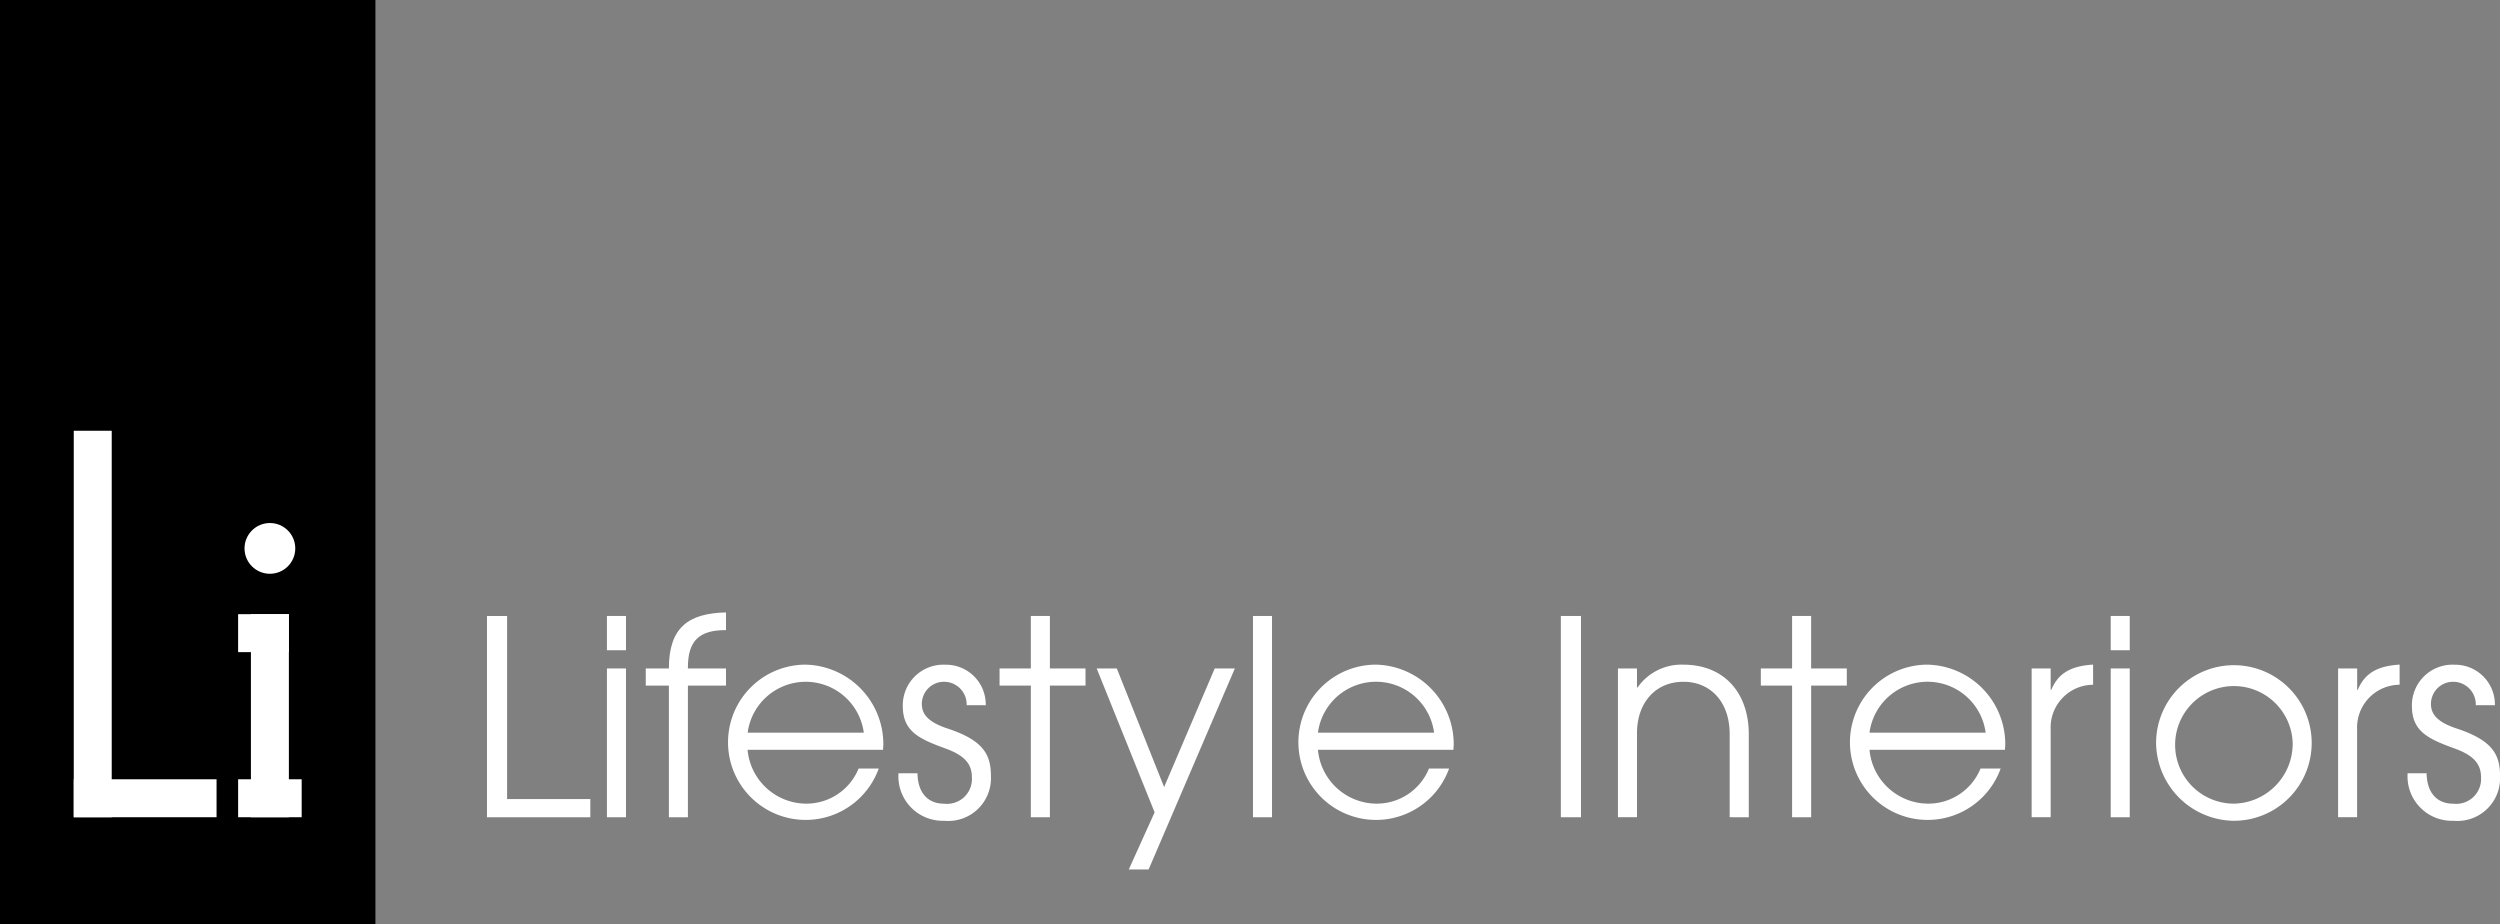
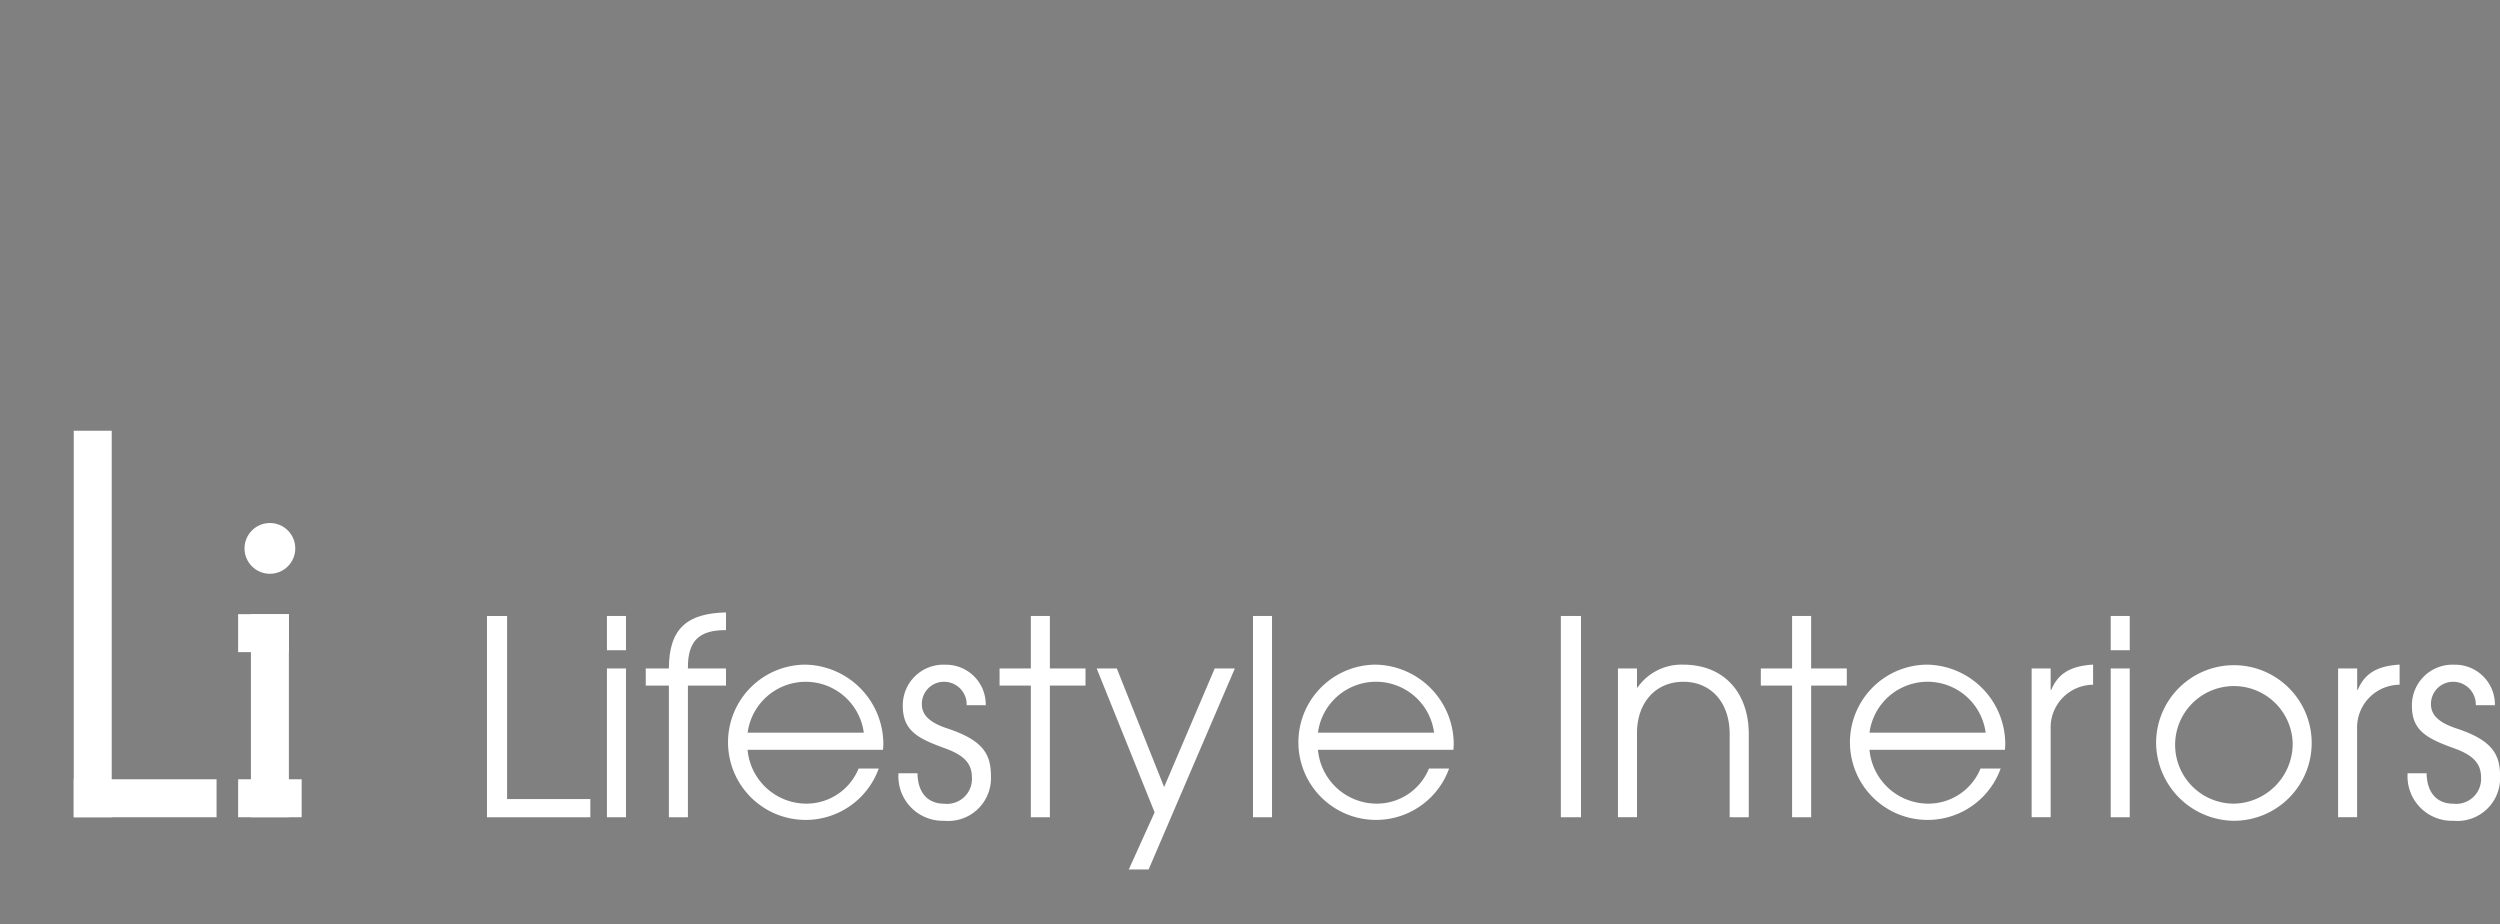
<svg xmlns="http://www.w3.org/2000/svg" width="177.621" height="65.668" viewBox="0 0 177.621 65.668">
  <rect x="0" y="0" width="177.621" height="65.668" fill="#808080" stroke="none" />
  <g id="Group_4" data-name="Group 4" transform="translate(-370.167 -333.005)">
    <g id="Group_1" data-name="Group 1" transform="translate(404.765 376.517)">
      <path id="Path_1" data-name="Path 1" d="M470.426,416.042v-14.3h1.43v13.006h5.913v1.295Z" transform="translate(-470.426 -401.49)" fill="#fff" />
      <path id="Path_2" data-name="Path 2" d="M495.127,404.176v-2.435h1.353v2.435Zm0,11.866V405.471h1.353v10.571Z" transform="translate(-486.603 -401.49)" fill="#fff" />
      <path id="Path_3" data-name="Path 3" d="M504.761,415.566v-9.354h-1.643v-1.217h1.643c0-2.9,1.372-3.923,4.058-3.981v1.256h-.039c-1.875,0-2.667.773-2.667,2.647v.078h2.706v1.217h-2.706v9.354Z" transform="translate(-491.836 -401.014)" fill="#fff" />
      <path id="Path_4" data-name="Path 4" d="M521.443,417.814a4.2,4.2,0,0,0,4.1,3.827,4.005,4.005,0,0,0,3.788-2.493h1.43a5.516,5.516,0,1,1-5.218-7.382,5.653,5.653,0,0,1,5.546,5.643c0,.136-.019.271-.019.406ZM529.7,416.6a4.162,4.162,0,0,0-8.252,0Z" transform="translate(-502.927 -408.056)" fill="#fff" />
      <path id="Path_5" data-name="Path 5" d="M559.981,414.645a1.609,1.609,0,0,0-1.585-1.662,1.572,1.572,0,0,0-1.6,1.585c0,.773.541,1.314,1.836,1.739,2.57.85,3.073,1.874,3.073,3.382a3.036,3.036,0,0,1-3.324,3.169,3.151,3.151,0,0,1-3.247-3.3v-.077h1.353c.019,1.411.754,2.165,1.894,2.165a1.77,1.77,0,0,0,1.971-1.894c0-1.024-.657-1.585-1.875-2.029-1.855-.676-3.034-1.2-3.034-3.015a2.884,2.884,0,0,1,3.015-2.937,2.826,2.826,0,0,1,2.879,2.879Z" transform="translate(-525.899 -408.056)" fill="#fff" />
      <path id="Path_6" data-name="Path 6" d="M578.183,416.042v-9.354h-2.222v-1.217h2.222v-3.73h1.353v3.73h2.531v1.217h-2.531v9.354Z" transform="translate(-539.542 -401.49)" fill="#fff" />
      <path id="Path_7" data-name="Path 7" d="M598.238,426.831l1.836-4.058-4.117-10.223h1.43l3.362,8.426,3.594-8.426h1.43l-6.126,14.281Z" transform="translate(-552.638 -408.569)" fill="#fff" />
      <path id="Path_8" data-name="Path 8" d="M628.136,416.042v-14.3h1.353v14.3Z" transform="translate(-573.712 -401.49)" fill="#fff" />
      <path id="Path_9" data-name="Path 9" d="M638.873,417.814a4.2,4.2,0,0,0,4.1,3.827,4.005,4.005,0,0,0,3.788-2.493h1.43a5.516,5.516,0,1,1-5.218-7.382,5.653,5.653,0,0,1,5.546,5.643c0,.136-.019.271-.019.406Zm8.252-1.217a4.162,4.162,0,0,0-8.252,0Z" transform="translate(-579.833 -408.056)" fill="#fff" />
      <path id="Path_10" data-name="Path 10" d="M691.521,416.042v-14.3h1.43v14.3Z" transform="translate(-615.223 -401.49)" fill="#fff" />
      <path id="Path_11" data-name="Path 11" d="M711.207,422.607v-5.894c0-2.377-1.43-3.73-3.285-3.73-2.048,0-3.3,1.565-3.3,3.633v5.991h-1.353V412.037h1.353v1.353h.039a3.805,3.805,0,0,1,3.246-1.623c2.918,0,4.657,2.01,4.657,4.947v5.894Z" transform="translate(-622.914 -408.056)" fill="#fff" />
      <path id="Path_12" data-name="Path 12" d="M734.913,416.042v-9.354h-2.222v-1.217h2.222v-3.73h1.353v3.73H738.8v1.217h-2.532v9.354Z" transform="translate(-642.186 -401.49)" fill="#fff" />
      <path id="Path_13" data-name="Path 13" d="M752.427,417.814a4.2,4.2,0,0,0,4.1,3.827,4.006,4.006,0,0,0,3.788-2.493h1.43a5.516,5.516,0,1,1-5.218-7.382,5.653,5.653,0,0,1,5.546,5.643c0,.136-.019.271-.019.406Zm8.252-1.217a4.162,4.162,0,0,0-8.252,0Z" transform="translate(-654.2 -408.056)" fill="#fff" />
      <path id="Path_14" data-name="Path 14" d="M788.449,422.607V412.037H789.8v1.527h.039c.464-1.1,1.276-1.7,2.976-1.8v1.43H792.8a3.041,3.041,0,0,0-3,3.17v6.242Z" transform="translate(-678.702 -408.056)" fill="#fff" />
      <path id="Path_15" data-name="Path 15" d="M804.729,404.176v-2.435h1.352v2.435Zm0,11.866V405.471h1.352v10.571Z" transform="translate(-689.364 -401.49)" fill="#fff" />
      <path id="Path_16" data-name="Path 16" d="M814.074,417.39a5.527,5.527,0,1,1,5.508,5.469A5.593,5.593,0,0,1,814.074,417.39Zm9.7-.135a4.177,4.177,0,1,0-4.174,4.387A4.256,4.256,0,0,0,823.775,417.254Z" transform="translate(-695.484 -408.056)" fill="#fff" />
      <path id="Path_17" data-name="Path 17" d="M851.544,422.607V412.037H852.9v1.527h.038c.464-1.1,1.276-1.7,2.976-1.8v1.43h-.019a3.04,3.04,0,0,0-3,3.17v6.242Z" transform="translate(-720.024 -408.056)" fill="#fff" />
      <path id="Path_18" data-name="Path 18" d="M870.686,414.645a1.61,1.61,0,0,0-1.585-1.662,1.572,1.572,0,0,0-1.6,1.585c0,.773.541,1.314,1.836,1.739,2.57.85,3.073,1.874,3.073,3.382a3.036,3.036,0,0,1-3.324,3.169,3.151,3.151,0,0,1-3.247-3.3v-.077h1.353c.02,1.411.754,2.165,1.894,2.165a1.77,1.77,0,0,0,1.971-1.894c0-1.024-.657-1.585-1.875-2.029-1.855-.676-3.034-1.2-3.034-3.015a2.884,2.884,0,0,1,3.015-2.937,2.826,2.826,0,0,1,2.88,2.879Z" transform="translate(-729.383 -408.056)" fill="#fff" />
    </g>
    <g id="Group_3" data-name="Group 3" transform="translate(370.167 363.609)">
-       <path id="Path_21" data-name="Path 21" d="M0,0H26.673V65.668H0Z" transform="translate(0 -30.604)" />
      <g id="Group_2" data-name="Group 2" transform="translate(5.24)">
        <rect id="Rectangle_2" data-name="Rectangle 2" width="2.697" height="27.46" fill="#fff" />
        <rect id="Rectangle_3" data-name="Rectangle 3" width="2.697" height="14.427" transform="translate(12.587 13.032)" fill="#fff" />
        <rect id="Rectangle_4" data-name="Rectangle 4" width="2.697" height="10.146" transform="translate(10.146 24.762) rotate(90)" fill="#fff" />
        <rect id="Rectangle_5" data-name="Rectangle 5" width="2.697" height="4.514" transform="translate(16.193 24.762) rotate(90)" fill="#fff" />
        <rect id="Rectangle_6" data-name="Rectangle 6" width="2.697" height="3.606" transform="translate(15.284 13.032) rotate(90)" fill="#fff" />
        <circle id="Ellipse_1" data-name="Ellipse 1" cx="1.803" cy="1.803" r="1.803" transform="translate(12.133 6.556)" fill="#fff" />
      </g>
    </g>
  </g>
</svg>